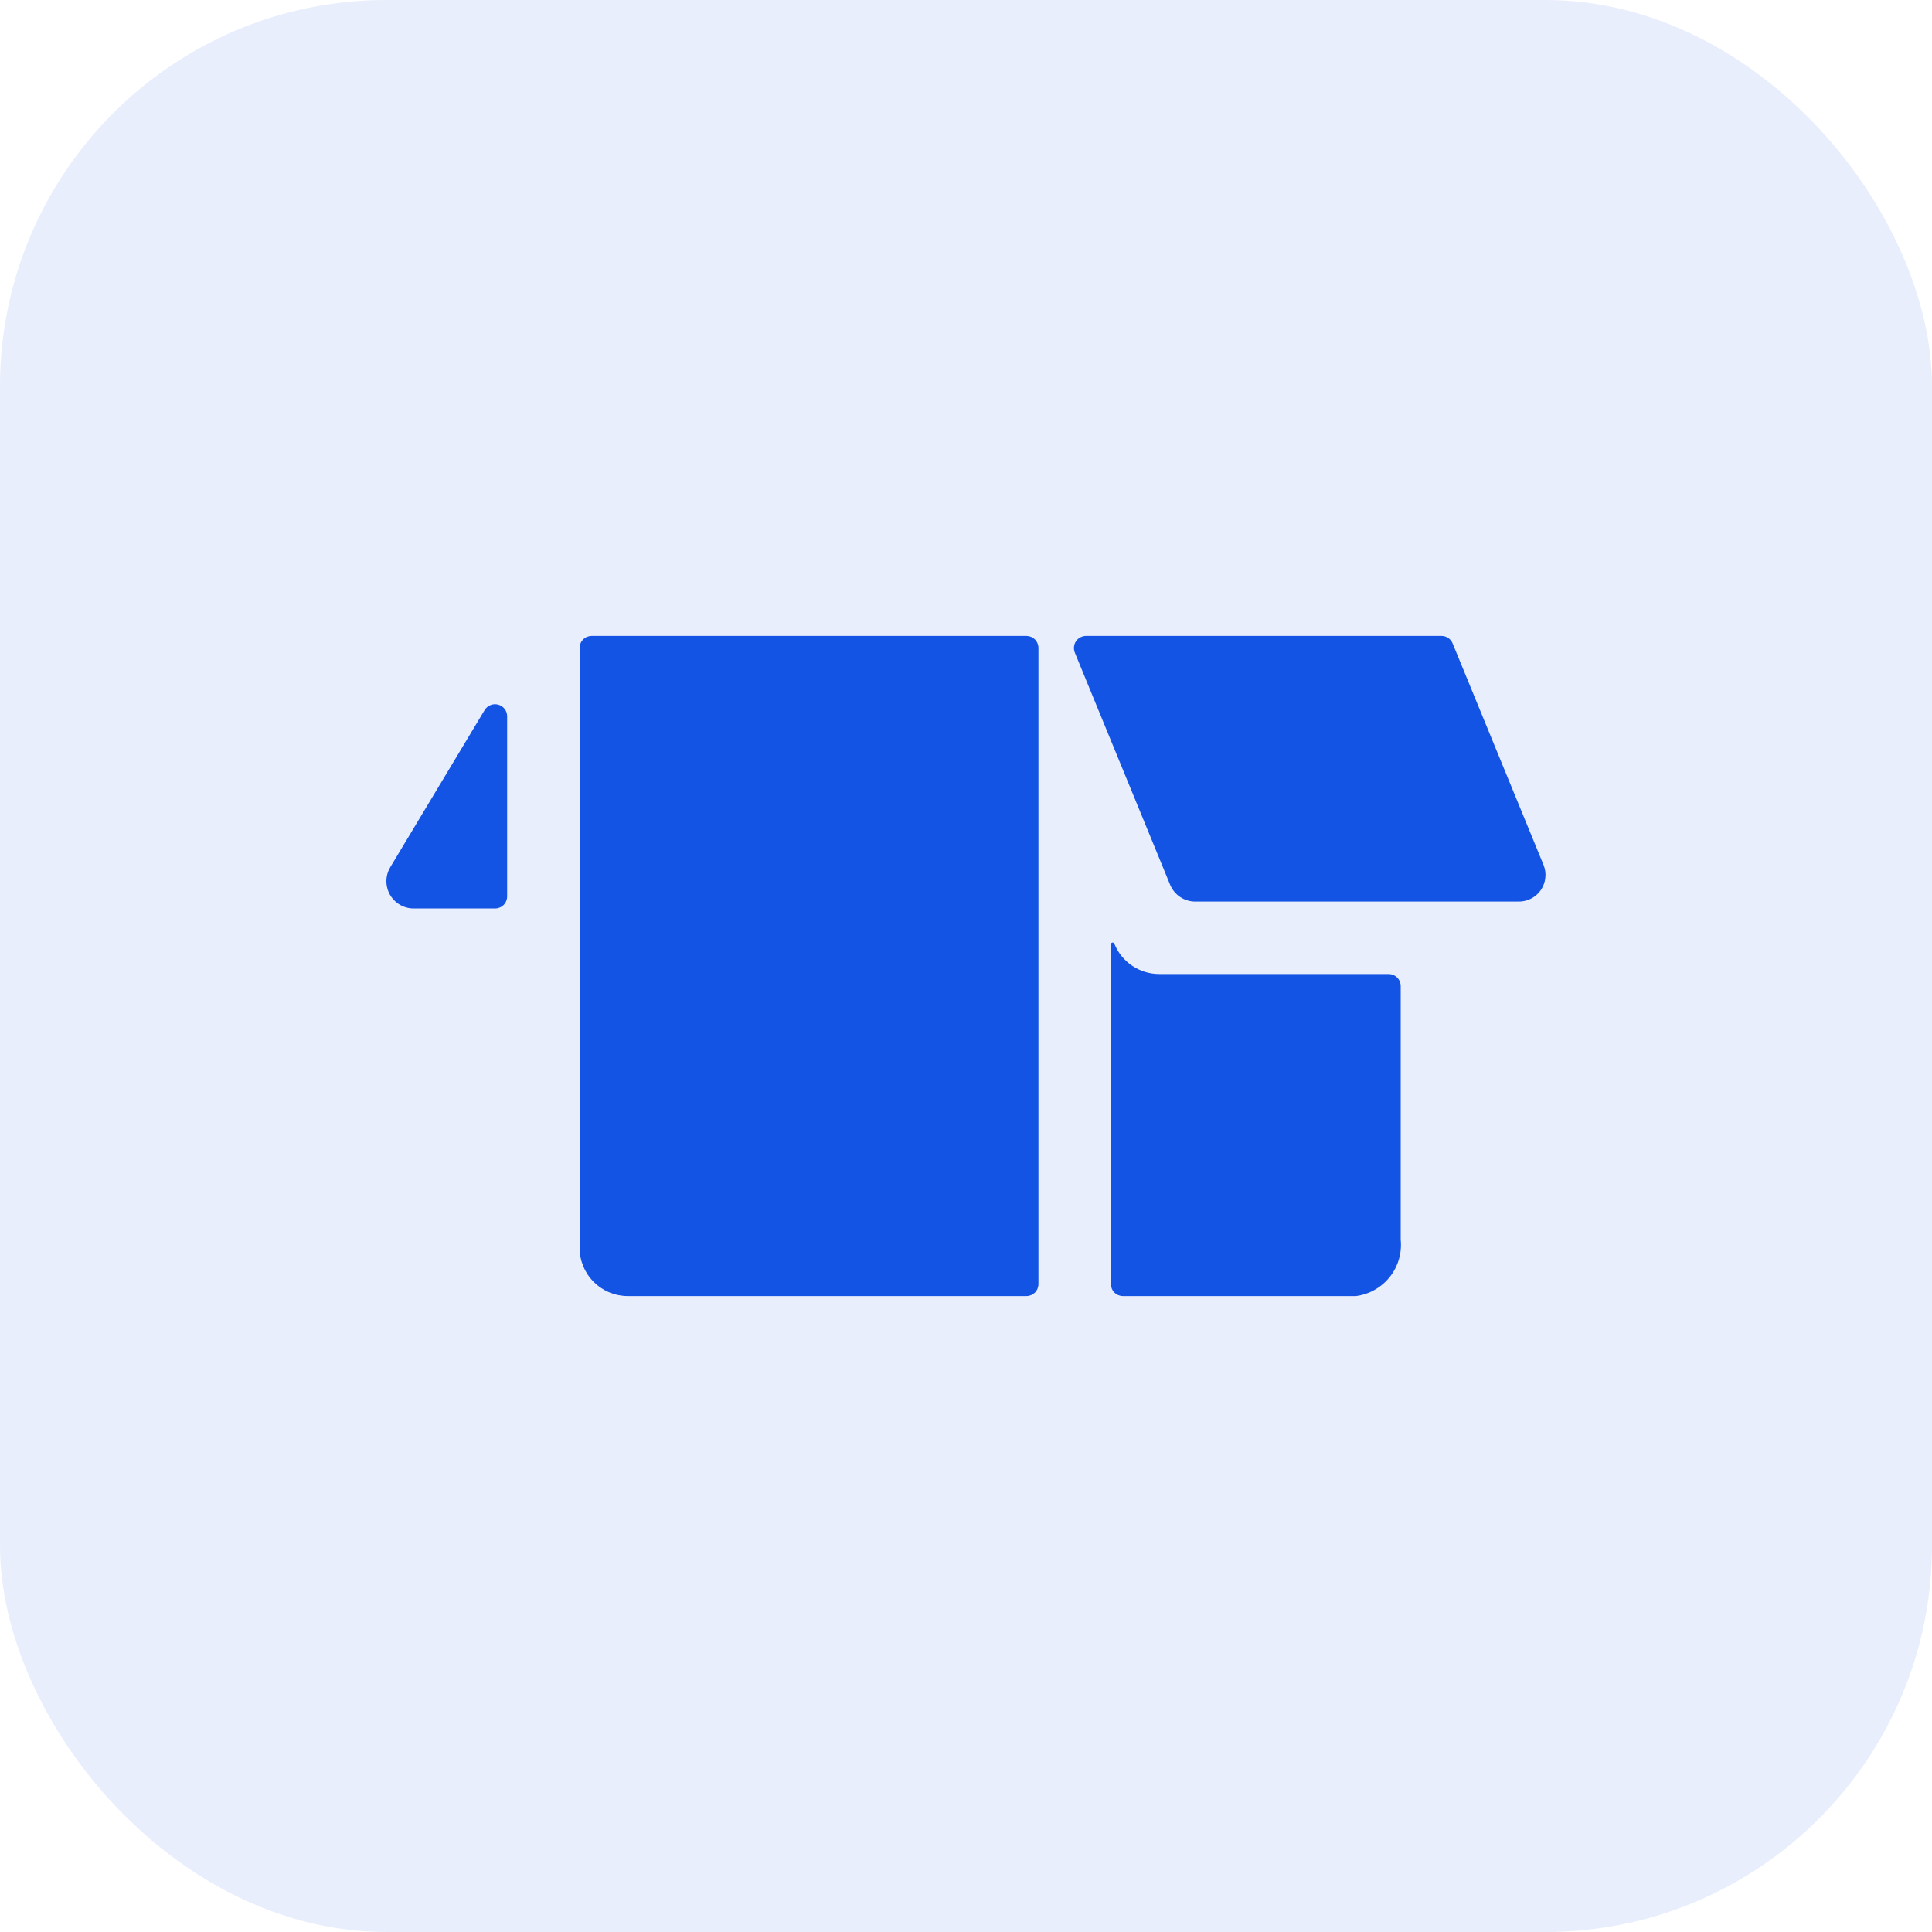
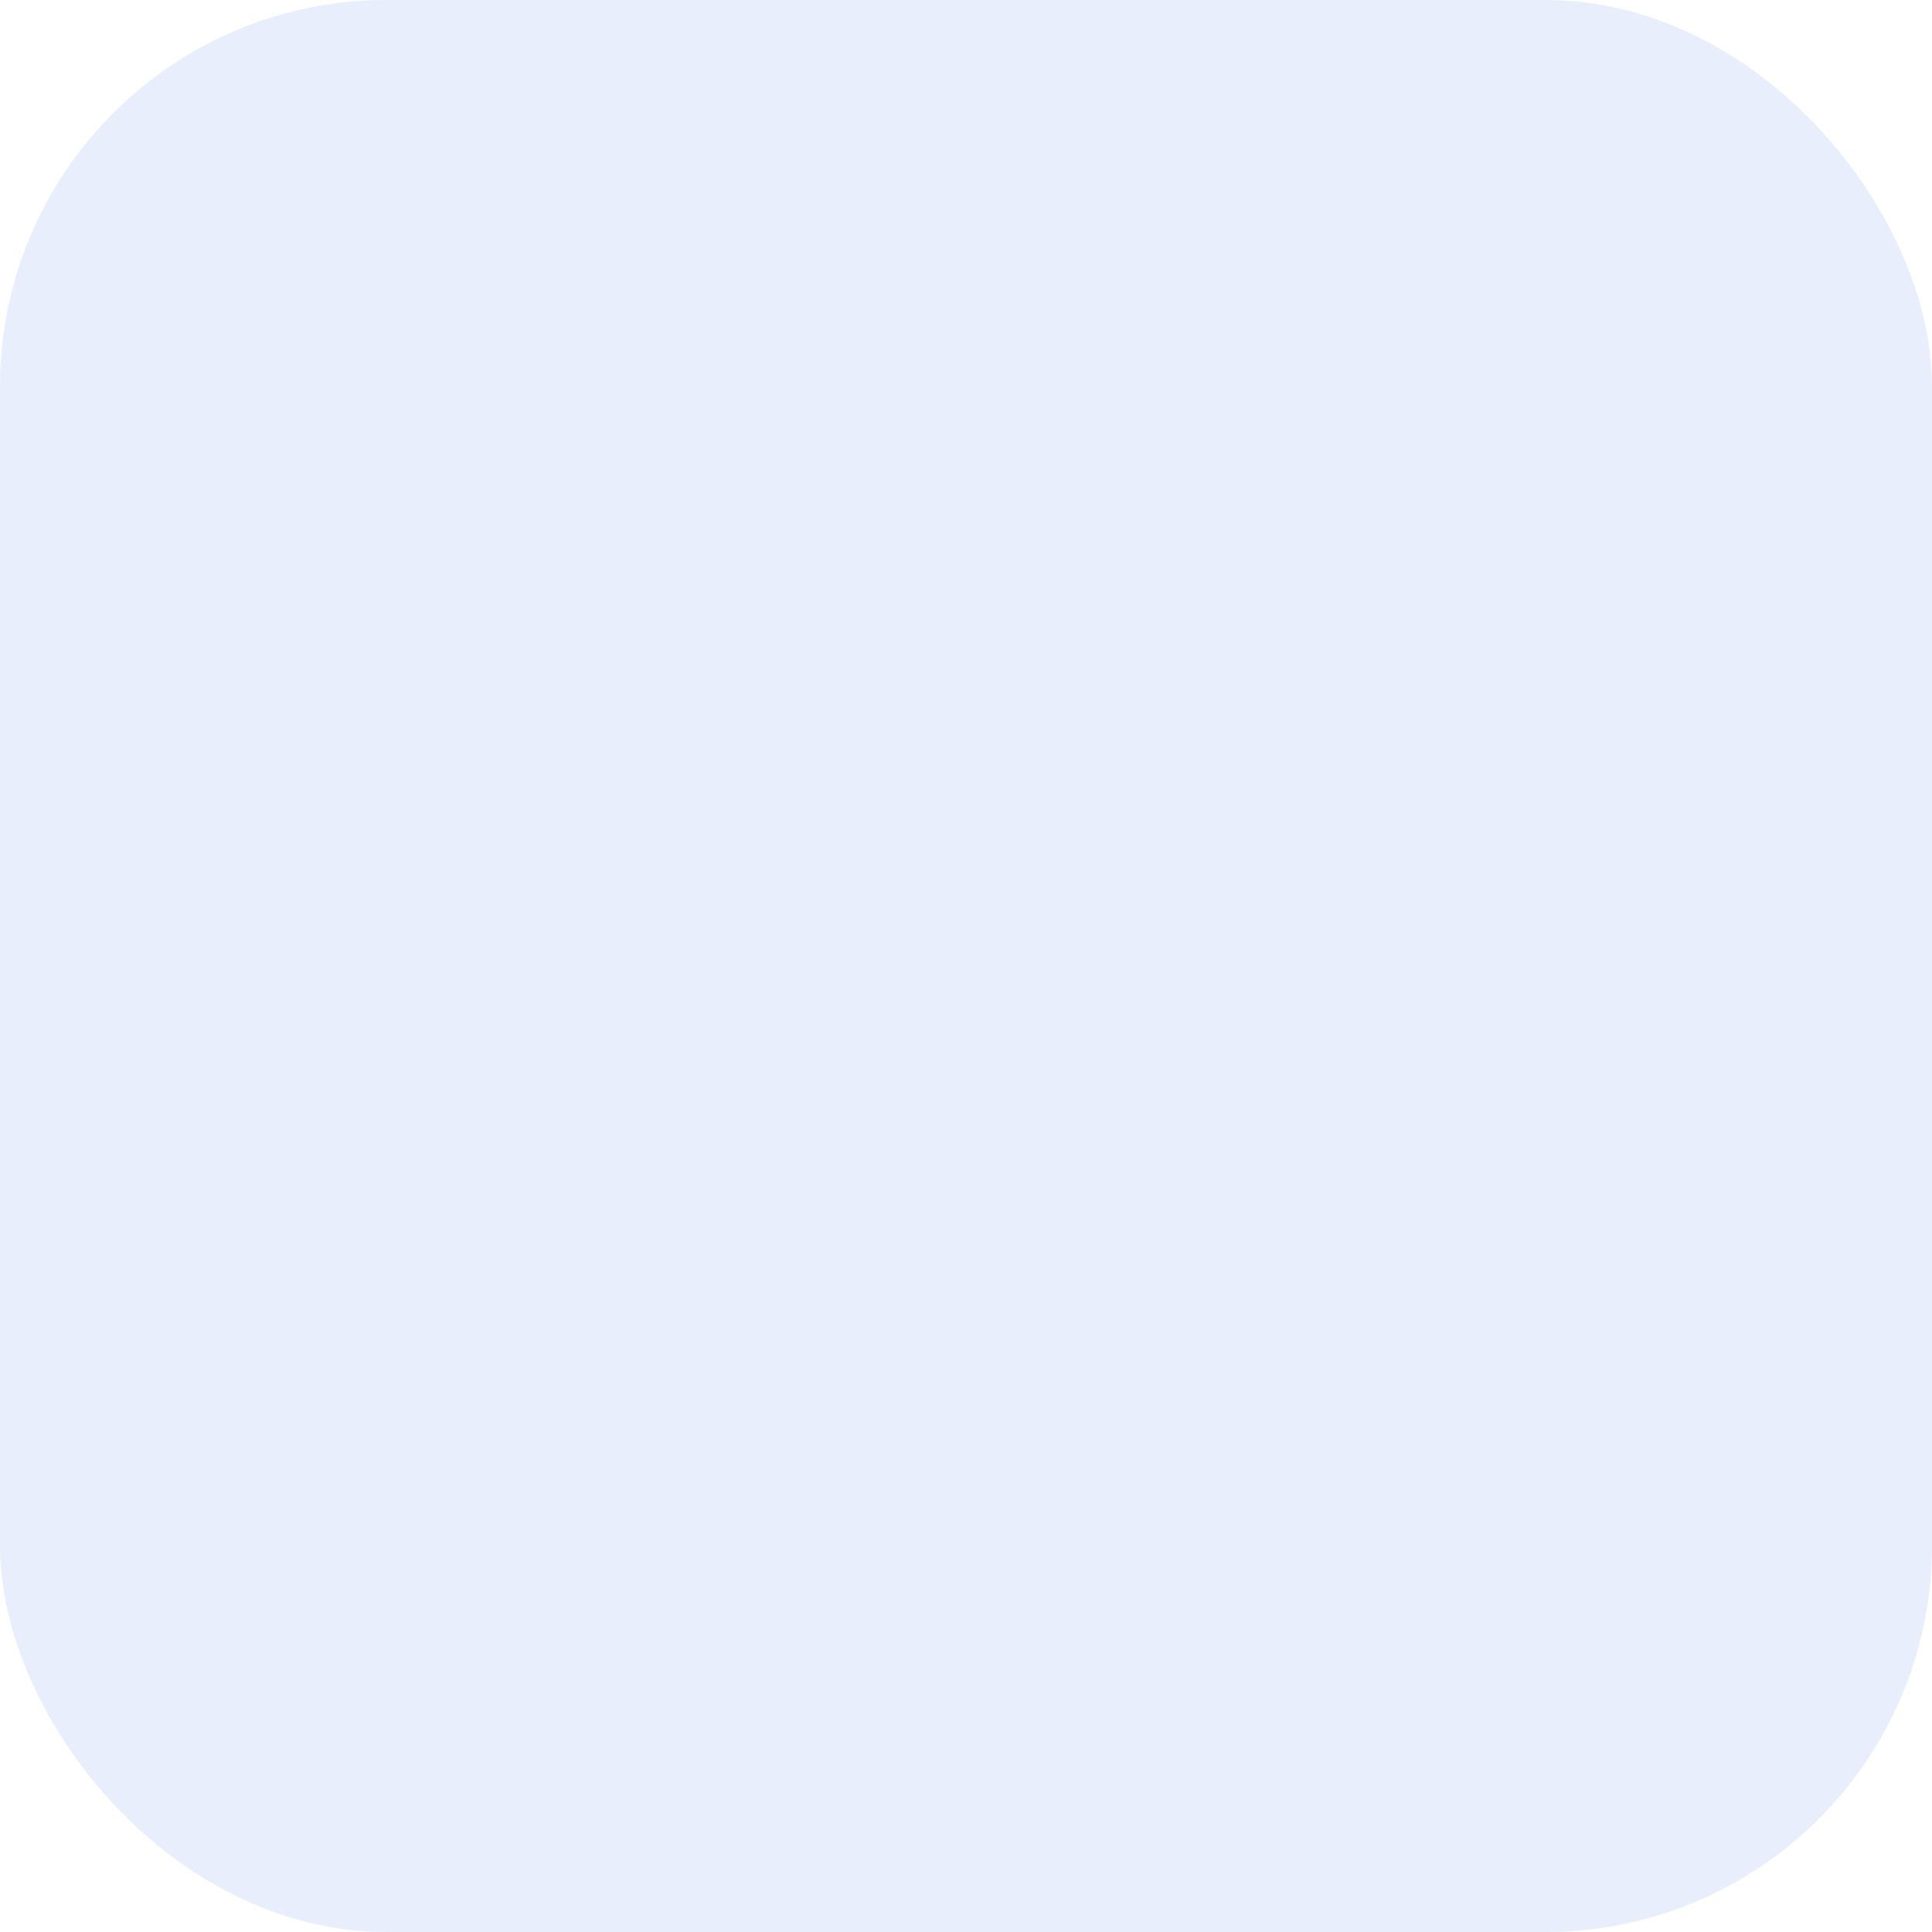
<svg xmlns="http://www.w3.org/2000/svg" width="40" height="40" viewBox="0 0 40 40" fill="none">
  <rect width="40" height="40" rx="8" fill="#1454E4" fill-opacity="0.1" />
  <g clip-path="url(#clip0)">
-     <path d="M23.071 19.538C23.068 19.53 23.062 19.523 23.055 19.519C23.047 19.515 23.038 19.514 23.03 19.515C23.021 19.516 23.014 19.521 23.008 19.527C23.003 19.534 23 19.542 23 19.551V26.584C23 26.65 23.026 26.714 23.073 26.761C23.12 26.808 23.184 26.834 23.25 26.834H28.071C28.348 26.799 28.599 26.657 28.773 26.439C28.947 26.221 29.028 25.943 29 25.666V20.416C29 20.35 28.974 20.286 28.927 20.239C28.88 20.192 28.816 20.166 28.75 20.166H24C23.8 20.166 23.605 20.106 23.439 19.994C23.274 19.883 23.145 19.724 23.071 19.538Z" fill="#1454E4" />
-     <path d="M8.08 17.955C8.029 18.041 8.001 18.138 8 18.238C7.999 18.338 8.024 18.436 8.073 18.523C8.123 18.61 8.194 18.682 8.28 18.732C8.366 18.783 8.464 18.809 8.564 18.809H10.25C10.317 18.809 10.38 18.783 10.427 18.736C10.474 18.689 10.5 18.625 10.5 18.559V14.824C10.499 14.77 10.48 14.718 10.446 14.675C10.413 14.633 10.366 14.602 10.314 14.589C10.262 14.575 10.206 14.578 10.156 14.598C10.106 14.618 10.063 14.654 10.035 14.7L8.08 17.955Z" fill="#1454E4" />
-     <path d="M21.5 13.416C21.5 13.35 21.474 13.286 21.427 13.239C21.38 13.192 21.316 13.166 21.25 13.166H12.25C12.184 13.166 12.12 13.192 12.073 13.239C12.026 13.286 12 13.35 12 13.416V25.834C12 26.099 12.105 26.354 12.293 26.541C12.48 26.729 12.735 26.834 13 26.834H21.25C21.316 26.834 21.38 26.808 21.427 26.761C21.474 26.714 21.5 26.65 21.5 26.584V13.416Z" fill="#1454E4" />
-     <path d="M31.959 17.912L30.075 13.321C30.057 13.275 30.025 13.236 29.983 13.208C29.942 13.181 29.894 13.166 29.844 13.166H22.484C22.443 13.166 22.403 13.177 22.367 13.196C22.33 13.215 22.299 13.243 22.276 13.277C22.254 13.311 22.24 13.35 22.236 13.391C22.232 13.432 22.238 13.473 22.253 13.511C22.541 14.211 22.309 13.648 24.227 18.32C24.27 18.423 24.343 18.511 24.436 18.573C24.529 18.634 24.639 18.667 24.75 18.666H31.435C31.526 18.668 31.616 18.647 31.697 18.606C31.778 18.565 31.848 18.504 31.9 18.43C31.951 18.355 31.984 18.269 31.994 18.178C32.005 18.088 31.993 17.997 31.959 17.912Z" fill="#1454E4" />
-   </g>
+     </g>
  <defs>
    <clipPath id="clip0">
-       <rect width="24" height="24" fill="white" transform="translate(8 8)" />
-     </clipPath>
+       </clipPath>
  </defs>
</svg>